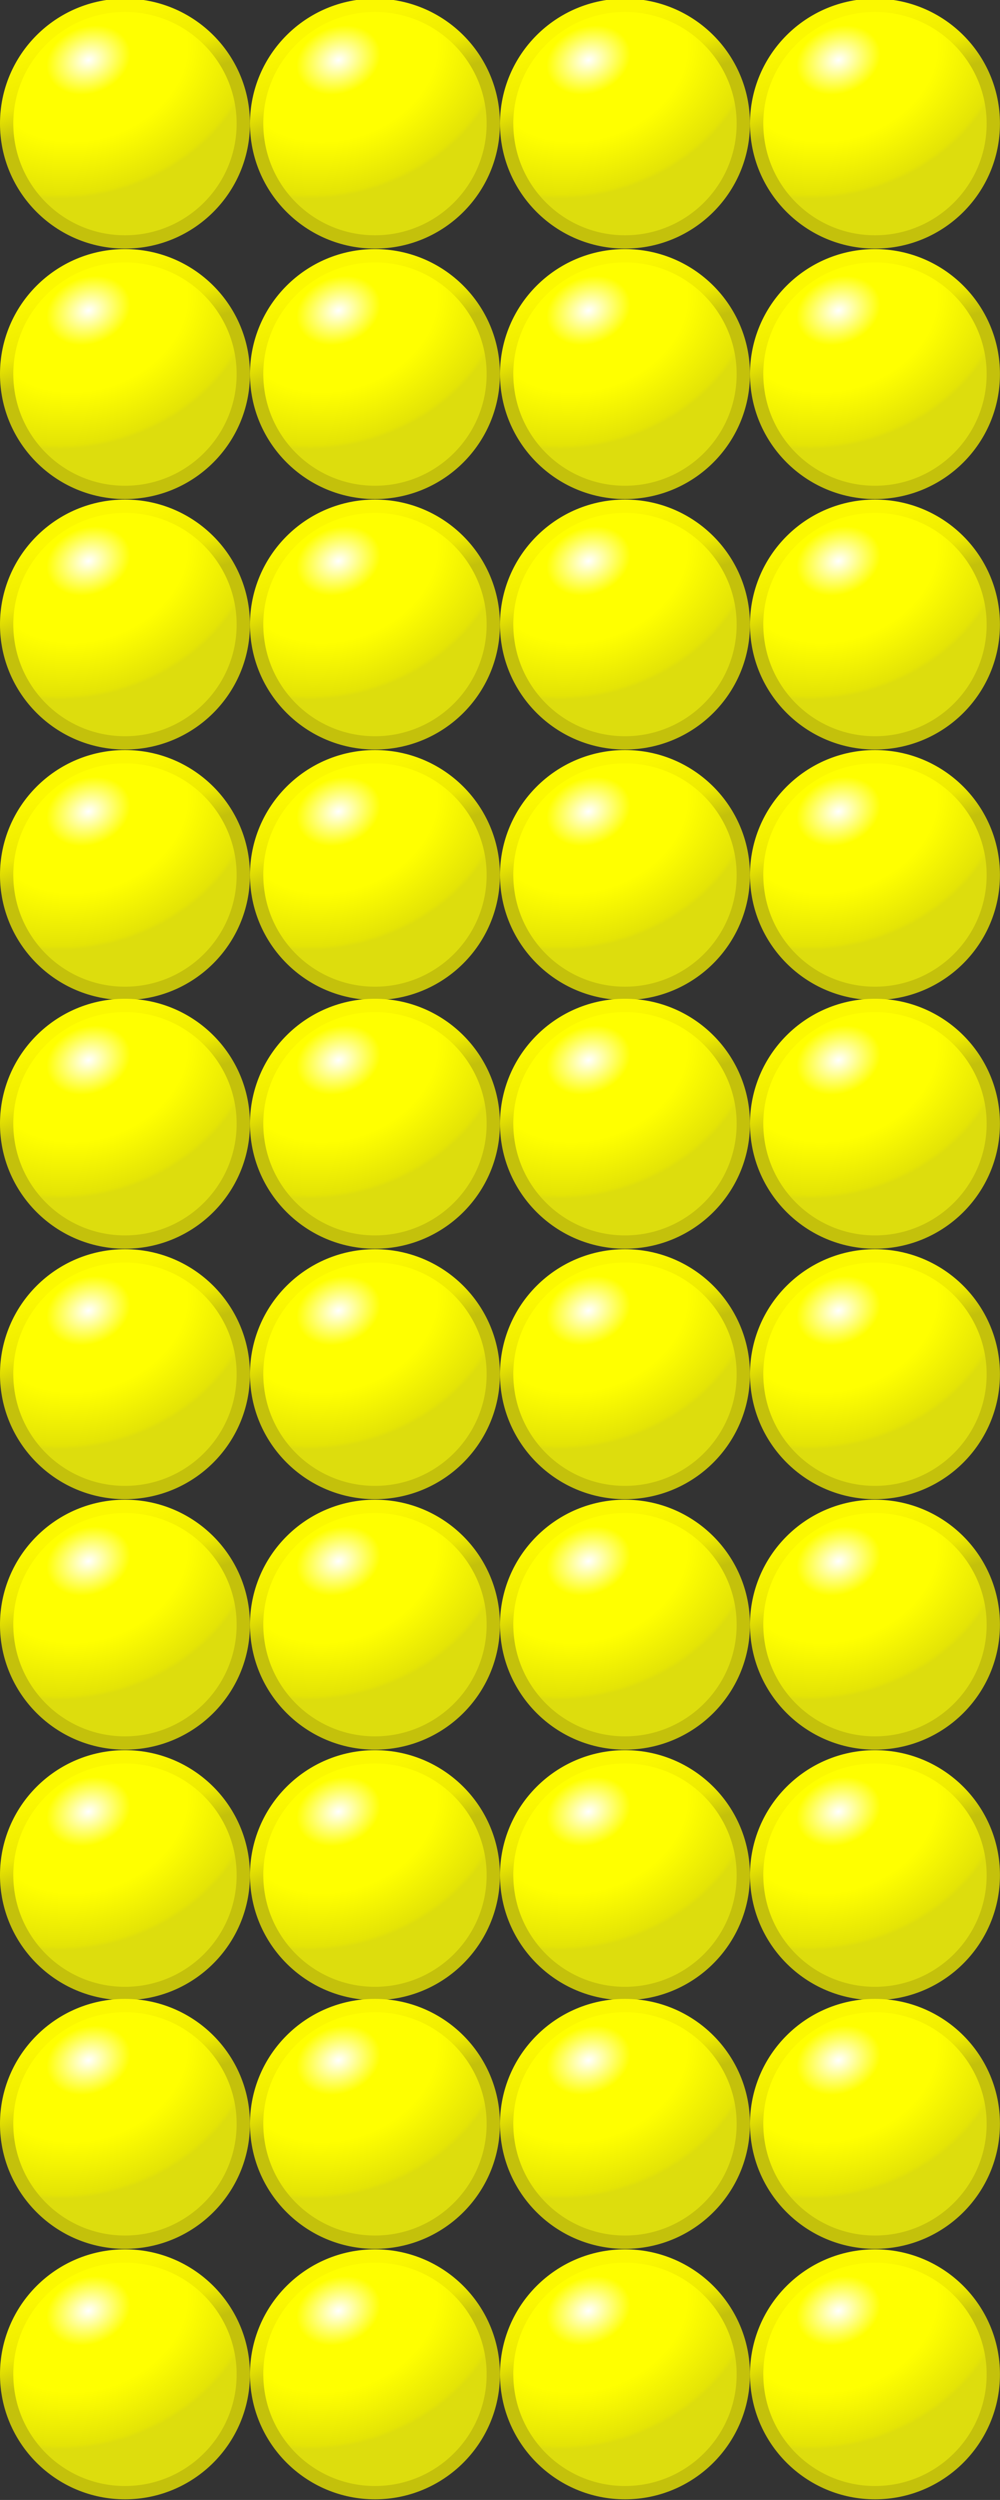
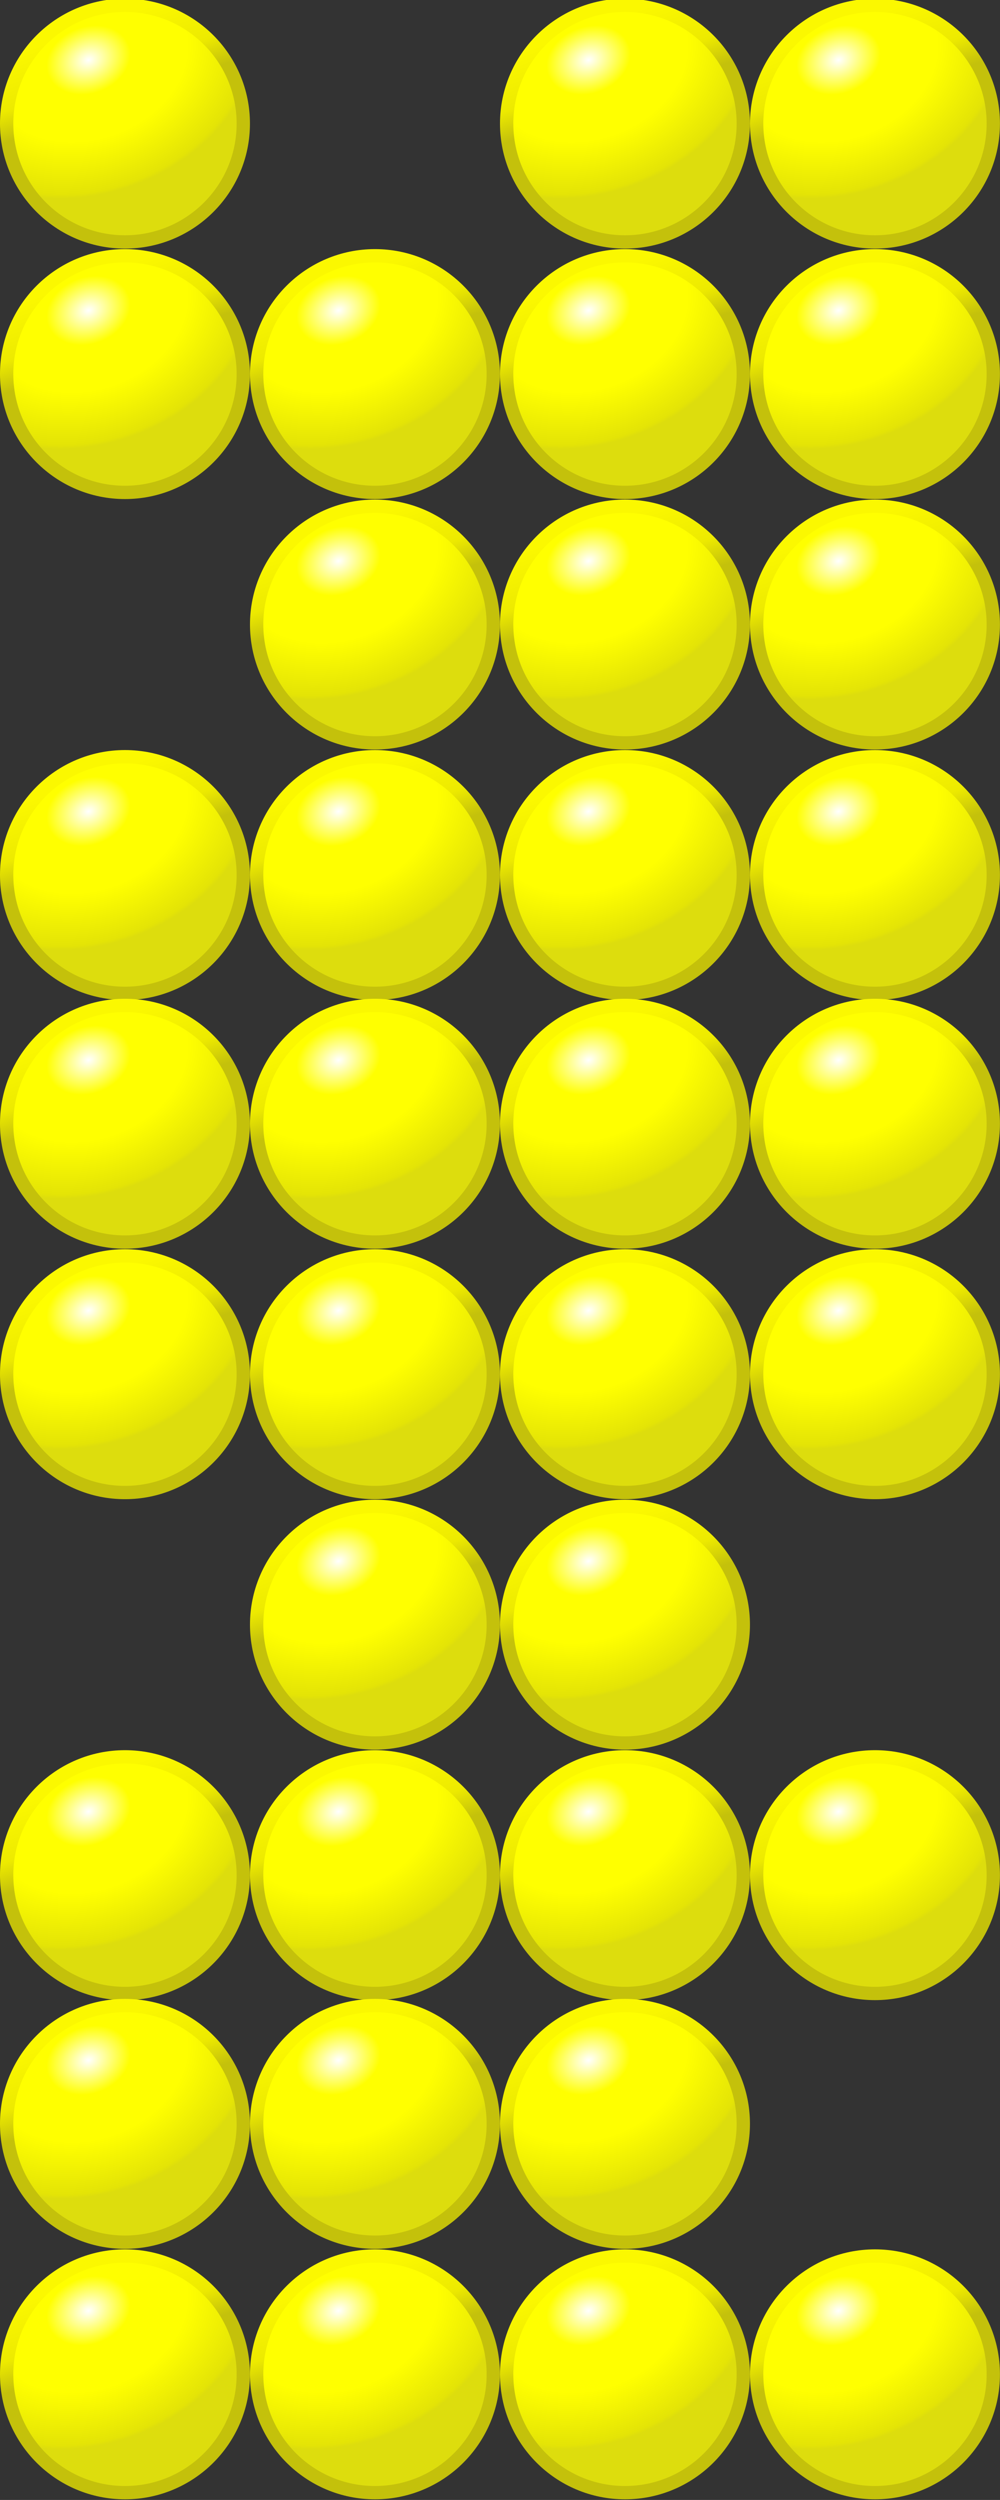
<svg xmlns="http://www.w3.org/2000/svg" xmlns:ns1="http://sodipodi.sourceforge.net/DTD/sodipodi-0.dtd" xmlns:ns2="http://www.inkscape.org/namespaces/inkscape" id="svg2" ns1:docname="4x10.svg" ns2:export-filename="/home/frank/Bilder/own-svg/Montessori_Malperlen/4x10.png" viewBox="0 0 56.693 141.73" ns2:export-xdpi="300" version="1.1" ns2:export-ydpi="300" ns2:version="0.48.5 r10040">
  <rect x="0" y="0" width="56.693" height="141.73" fill="#333333" stroke="none" />
  <title id="title4025">Beads quantitative picture for multiplication 10x4</title>
  <defs id="defs4">
    <radialGradient id="radialGradient3533" gradientUnits="userSpaceOnUse" cy="1.85" cx="2.766" gradientTransform="matrix(1.211 -.456 .353 .936 -1.235 1.381)" r="4.5" ns2:collect="always">
      <stop id="stop4056" style="stop-color:#ffffff" offset="0" />
      <stop id="stop4058" style="stop-color:#ffff00" offset=".25" />
      <stop id="stop4060" style="stop-color:#ffff00" offset=".589" />
      <stop id="stop4082" style="stop-color:#e4e406" offset=".97" />
      <stop id="stop4062" style="stop-color:#dddd0d" offset="1" />
    </radialGradient>
    <linearGradient id="linearGradient3535" y2="3.97" gradientUnits="userSpaceOnUse" x2="1.841" y1="1.42" x1=".925" ns2:collect="always">
      <stop id="stop4076" style="stop-color:#fbf800" offset="0" />
      <stop id="stop4078" style="stop-color:#edea00" offset=".628" />
      <stop id="stop4080" style="stop-color:#c4c10b" offset="1" />
    </linearGradient>
  </defs>
  <ns1:namedview id="base" fit-margin-left="0" ns2:zoom="3.5742236" borderopacity="1.0" ns2:current-layer="layer1" ns2:cx="-51.773558" ns2:cy="51.352778" ns2:window-maximized="0" showgrid="true" fit-margin-right="0" units="mm" ns2:document-units="mm" bordercolor="#666666" ns2:window-x="133" ns2:window-y="75" objecttolerance="20" fit-margin-bottom="0" ns2:window-width="1358" ns2:pageopacity="0.0" ns2:pageshadow="2" pagecolor="#ffffff" gridtolerance="10000" ns2:window-height="954" fit-margin-top="0">
    <ns2:grid id="grid2985" spacingx="4mm" originy="35.989mm" enabled="true" originx="-0.005mm" spacingy="4mm" visible="true" snapvisiblegridlinesonly="true" units="mm" type="xygrid" empspacing="4" />
  </ns1:namedview>
  <g id="layer1" ns2:label="Ebene 1" ns2:groupmode="layer" transform="translate(-.149 -1038.3)">
    <path id="path2987" ns1:rx="4" ns1:ry="4" style="stroke:url(#linearGradient3535);stroke-width:0.45;fill:url(#radialGradient3533)" ns1:type="arc" d="m8 4c0 2.209-1.791 4-4 4s-4-1.791-4-4 1.791-4 4-4 4 1.791 4 4z" transform="matrix(1.677 0 0 1.677 .526 1038.6)" ns1:cy="4" ns1:cx="4" />
-     <path id="path2987-0" ns1:rx="4" ns1:ry="4" style="stroke:url(#linearGradient3535);stroke-width:0.45;fill:url(#radialGradient3533)" ns1:type="arc" d="m8 4c0 2.209-1.791 4-4 4s-4-1.791-4-4 1.791-4 4-4 4 1.791 4 4z" transform="matrix(1.677 0 0 1.677 14.699 1038.6)" ns1:cy="4" ns1:cx="4" />
    <path id="path2987-5" ns1:rx="4" ns1:ry="4" style="stroke:url(#linearGradient3535);stroke-width:0.45;fill:url(#radialGradient3533)" ns1:type="arc" d="m8 4c0 2.209-1.791 4-4 4s-4-1.791-4-4 1.791-4 4-4 4 1.791 4 4z" transform="matrix(1.677 0 0 1.677 28.873 1038.6)" ns1:cy="4" ns1:cx="4" />
    <path id="path2987-4" ns1:rx="4" ns1:ry="4" style="stroke:url(#linearGradient3535);stroke-width:0.45;fill:url(#radialGradient3533)" ns1:type="arc" d="m8 4c0 2.209-1.791 4-4 4s-4-1.791-4-4 1.791-4 4-4 4 1.791 4 4z" transform="matrix(1.677 0 0 1.677 43.046 1038.6)" ns1:cy="4" ns1:cx="4" />
    <path id="path2987-9" ns1:rx="4" ns1:ry="4" style="stroke:url(#linearGradient3535);stroke-width:0.45;fill:url(#radialGradient3533)" ns1:type="arc" d="m8 4c0 2.209-1.791 4-4 4s-4-1.791-4-4 1.791-4 4-4 4 1.791 4 4z" transform="matrix(1.677 0 0 1.677 .526 1052.8)" ns1:cy="4" ns1:cx="4" />
    <path id="path2987-6" ns1:rx="4" ns1:ry="4" style="stroke:url(#linearGradient3535);stroke-width:0.45;fill:url(#radialGradient3533)" ns1:type="arc" d="m8 4c0 2.209-1.791 4-4 4s-4-1.791-4-4 1.791-4 4-4 4 1.791 4 4z" transform="matrix(1.677 0 0 1.677 14.699 1052.8)" ns1:cy="4" ns1:cx="4" />
    <path id="path2987-96" ns1:rx="4" ns1:ry="4" style="stroke:url(#linearGradient3535);stroke-width:0.45;fill:url(#radialGradient3533)" ns1:type="arc" d="m8 4c0 2.209-1.791 4-4 4s-4-1.791-4-4 1.791-4 4-4 4 1.791 4 4z" transform="matrix(1.677 0 0 1.677 28.873 1052.8)" ns1:cy="4" ns1:cx="4" />
    <path id="path2987-02" ns1:rx="4" ns1:ry="4" style="stroke:url(#linearGradient3535);stroke-width:0.45;fill:url(#radialGradient3533)" ns1:type="arc" d="m8 4c0 2.209-1.791 4-4 4s-4-1.791-4-4 1.791-4 4-4 4 1.791 4 4z" transform="matrix(1.677 0 0 1.677 43.046 1052.8)" ns1:cy="4" ns1:cx="4" />
-     <path id="path2987-57" ns1:rx="4" ns1:ry="4" style="stroke:url(#linearGradient3535);stroke-width:0.45;fill:url(#radialGradient3533)" ns1:type="arc" d="m8 4c0 2.209-1.791 4-4 4s-4-1.791-4-4 1.791-4 4-4 4 1.791 4 4z" transform="matrix(1.677 0 0 1.677 .526 1067)" ns1:cy="4" ns1:cx="4" />
    <path id="path2987-8" ns1:rx="4" ns1:ry="4" style="stroke:url(#linearGradient3535);stroke-width:0.45;fill:url(#radialGradient3533)" ns1:type="arc" d="m8 4c0 2.209-1.791 4-4 4s-4-1.791-4-4 1.791-4 4-4 4 1.791 4 4z" transform="matrix(1.677 0 0 1.677 14.699 1067)" ns1:cy="4" ns1:cx="4" />
    <path id="path2987-90" ns1:rx="4" ns1:ry="4" style="stroke:url(#linearGradient3535);stroke-width:0.45;fill:url(#radialGradient3533)" ns1:type="arc" d="m8 4c0 2.209-1.791 4-4 4s-4-1.791-4-4 1.791-4 4-4 4 1.791 4 4z" transform="matrix(1.677 0 0 1.677 28.873 1067)" ns1:cy="4" ns1:cx="4" />
    <path id="path2987-67" ns1:rx="4" ns1:ry="4" style="stroke:url(#linearGradient3535);stroke-width:0.45;fill:url(#radialGradient3533)" ns1:type="arc" d="m8 4c0 2.209-1.791 4-4 4s-4-1.791-4-4 1.791-4 4-4 4 1.791 4 4z" transform="matrix(1.677 0 0 1.677 43.046 1067)" ns1:cy="4" ns1:cx="4" />
    <path id="path2987-7" ns1:rx="4" ns1:ry="4" style="stroke:url(#linearGradient3535);stroke-width:0.45;fill:url(#radialGradient3533)" ns1:type="arc" d="m8 4c0 2.209-1.791 4-4 4s-4-1.791-4-4 1.791-4 4-4 4 1.791 4 4z" transform="matrix(1.677 0 0 1.677 .526 1081.2)" ns1:cy="4" ns1:cx="4" />
    <path id="path2987-572" ns1:rx="4" ns1:ry="4" style="stroke:url(#linearGradient3535);stroke-width:0.45;fill:url(#radialGradient3533)" ns1:type="arc" d="m8 4c0 2.209-1.791 4-4 4s-4-1.791-4-4 1.791-4 4-4 4 1.791 4 4z" transform="matrix(1.677 0 0 1.677 14.699 1081.2)" ns1:cy="4" ns1:cx="4" />
    <path id="path2987-1" ns1:rx="4" ns1:ry="4" style="stroke:url(#linearGradient3535);stroke-width:0.45;fill:url(#radialGradient3533)" ns1:type="arc" d="m8 4c0 2.209-1.791 4-4 4s-4-1.791-4-4 1.791-4 4-4 4 1.791 4 4z" transform="matrix(1.677 0 0 1.677 28.873 1081.2)" ns1:cy="4" ns1:cx="4" />
    <path id="path2987-62" ns1:rx="4" ns1:ry="4" style="stroke:url(#linearGradient3535);stroke-width:0.45;fill:url(#radialGradient3533)" ns1:type="arc" d="m8 4c0 2.209-1.791 4-4 4s-4-1.791-4-4 1.791-4 4-4 4 1.791 4 4z" transform="matrix(1.677 0 0 1.677 43.046 1081.2)" ns1:cy="4" ns1:cx="4" />
    <path id="path2987-16" ns1:rx="4" ns1:ry="4" style="stroke:url(#linearGradient3535);stroke-width:0.45;fill:url(#radialGradient3533)" ns1:type="arc" d="m8 4c0 2.209-1.791 4-4 4s-4-1.791-4-4 1.791-4 4-4 4 1.791 4 4z" transform="matrix(1.677 0 0 1.677 .526 1095.3)" ns1:cy="4" ns1:cx="4" />
    <path id="path2987-03" ns1:rx="4" ns1:ry="4" style="stroke:url(#linearGradient3535);stroke-width:0.45;fill:url(#radialGradient3533)" ns1:type="arc" d="m8 4c0 2.209-1.791 4-4 4s-4-1.791-4-4 1.791-4 4-4 4 1.791 4 4z" transform="matrix(1.677 0 0 1.677 14.699 1095.3)" ns1:cy="4" ns1:cx="4" />
    <path id="path2987-98" ns1:rx="4" ns1:ry="4" style="stroke:url(#linearGradient3535);stroke-width:0.45;fill:url(#radialGradient3533)" ns1:type="arc" d="m8 4c0 2.209-1.791 4-4 4s-4-1.791-4-4 1.791-4 4-4 4 1.791 4 4z" transform="matrix(1.677 0 0 1.677 28.873 1095.3)" ns1:cy="4" ns1:cx="4" />
    <path id="path2987-907" ns1:rx="4" ns1:ry="4" style="stroke:url(#linearGradient3535);stroke-width:0.45;fill:url(#radialGradient3533)" ns1:type="arc" d="m8 4c0 2.209-1.791 4-4 4s-4-1.791-4-4 1.791-4 4-4 4 1.791 4 4z" transform="matrix(1.677 0 0 1.677 43.046 1095.3)" ns1:cy="4" ns1:cx="4" />
    <path id="path2987-17" ns1:rx="4" ns1:ry="4" style="stroke:url(#linearGradient3535);stroke-width:0.45;fill:url(#radialGradient3533)" ns1:type="arc" d="m8 4c0 2.209-1.791 4-4 4s-4-1.791-4-4 1.791-4 4-4 4 1.791 4 4z" transform="matrix(1.677 0 0 1.677 .526 1109.5)" ns1:cy="4" ns1:cx="4" />
    <path id="path2987-89" ns1:rx="4" ns1:ry="4" style="stroke:url(#linearGradient3535);stroke-width:0.45;fill:url(#radialGradient3533)" ns1:type="arc" d="m8 4c0 2.209-1.791 4-4 4s-4-1.791-4-4 1.791-4 4-4 4 1.791 4 4z" transform="matrix(1.677 0 0 1.677 14.699 1109.5)" ns1:cy="4" ns1:cx="4" />
    <path id="path2987-76" ns1:rx="4" ns1:ry="4" style="stroke:url(#linearGradient3535);stroke-width:0.45;fill:url(#radialGradient3533)" ns1:type="arc" d="m8 4c0 2.209-1.791 4-4 4s-4-1.791-4-4 1.791-4 4-4 4 1.791 4 4z" transform="matrix(1.677 0 0 1.677 28.873 1109.5)" ns1:cy="4" ns1:cx="4" />
    <path id="path2987-11" ns1:rx="4" ns1:ry="4" style="stroke:url(#linearGradient3535);stroke-width:0.45;fill:url(#radialGradient3533)" ns1:type="arc" d="m8 4c0 2.209-1.791 4-4 4s-4-1.791-4-4 1.791-4 4-4 4 1.791 4 4z" transform="matrix(1.677 0 0 1.677 43.046 1109.5)" ns1:cy="4" ns1:cx="4" />
-     <path id="path2987-179" ns1:rx="4" ns1:ry="4" style="stroke:url(#linearGradient3535);stroke-width:0.45;fill:url(#radialGradient3533)" ns1:type="arc" d="m8 4c0 2.209-1.791 4-4 4s-4-1.791-4-4 1.791-4 4-4 4 1.791 4 4z" transform="matrix(1.677 0 0 1.677 .526 1123.7)" ns1:cy="4" ns1:cx="4" />
    <path id="path2987-3" ns1:rx="4" ns1:ry="4" style="stroke:url(#linearGradient3535);stroke-width:0.45;fill:url(#radialGradient3533)" ns1:type="arc" d="m8 4c0 2.209-1.791 4-4 4s-4-1.791-4-4 1.791-4 4-4 4 1.791 4 4z" transform="matrix(1.677 0 0 1.677 14.699 1123.7)" ns1:cy="4" ns1:cx="4" />
    <path id="path2987-18" ns1:rx="4" ns1:ry="4" style="stroke:url(#linearGradient3535);stroke-width:0.45;fill:url(#radialGradient3533)" ns1:type="arc" d="m8 4c0 2.209-1.791 4-4 4s-4-1.791-4-4 1.791-4 4-4 4 1.791 4 4z" transform="matrix(1.677 0 0 1.677 28.873 1123.7)" ns1:cy="4" ns1:cx="4" />
-     <path id="path2987-186" ns1:rx="4" ns1:ry="4" style="stroke:url(#linearGradient3535);stroke-width:0.45;fill:url(#radialGradient3533)" ns1:type="arc" d="m8 4c0 2.209-1.791 4-4 4s-4-1.791-4-4 1.791-4 4-4 4 1.791 4 4z" transform="matrix(1.677 0 0 1.677 43.046 1123.7)" ns1:cy="4" ns1:cx="4" />
    <path id="path2987-05" ns1:rx="4" ns1:ry="4" style="stroke:url(#linearGradient3535);stroke-width:0.45;fill:url(#radialGradient3533)" ns1:type="arc" d="m8 4c0 2.209-1.791 4-4 4s-4-1.791-4-4 1.791-4 4-4 4 1.791 4 4z" transform="matrix(1.677 0 0 1.677 .526 1137.9)" ns1:cy="4" ns1:cx="4" />
    <path id="path2987-42" ns1:rx="4" ns1:ry="4" style="stroke:url(#linearGradient3535);stroke-width:0.45;fill:url(#radialGradient3533)" ns1:type="arc" d="m8 4c0 2.209-1.791 4-4 4s-4-1.791-4-4 1.791-4 4-4 4 1.791 4 4z" transform="matrix(1.677 0 0 1.677 14.699 1137.9)" ns1:cy="4" ns1:cx="4" />
    <path id="path2987-45" ns1:rx="4" ns1:ry="4" style="stroke:url(#linearGradient3535);stroke-width:0.45;fill:url(#radialGradient3533)" ns1:type="arc" d="m8 4c0 2.209-1.791 4-4 4s-4-1.791-4-4 1.791-4 4-4 4 1.791 4 4z" transform="matrix(1.677 0 0 1.677 28.873 1137.9)" ns1:cy="4" ns1:cx="4" />
    <path id="path2987-85" ns1:rx="4" ns1:ry="4" style="stroke:url(#linearGradient3535);stroke-width:0.45;fill:url(#radialGradient3533)" ns1:type="arc" d="m8 4c0 2.209-1.791 4-4 4s-4-1.791-4-4 1.791-4 4-4 4 1.791 4 4z" transform="matrix(1.677 0 0 1.677 43.046 1137.9)" ns1:cy="4" ns1:cx="4" />
    <path id="path2987-46" ns1:rx="4" ns1:ry="4" style="stroke:url(#linearGradient3535);stroke-width:0.45;fill:url(#radialGradient3533)" ns1:type="arc" d="m8 4c0 2.209-1.791 4-4 4s-4-1.791-4-4 1.791-4 4-4 4 1.791 4 4z" transform="matrix(1.677 0 0 1.677 .526 1152)" ns1:cy="4" ns1:cx="4" />
    <path id="path2987-14" ns1:rx="4" ns1:ry="4" style="stroke:url(#linearGradient3535);stroke-width:0.45;fill:url(#radialGradient3533)" ns1:type="arc" d="m8 4c0 2.209-1.791 4-4 4s-4-1.791-4-4 1.791-4 4-4 4 1.791 4 4z" transform="matrix(1.677 0 0 1.677 14.699 1152)" ns1:cy="4" ns1:cx="4" />
    <path id="path2987-030" ns1:rx="4" ns1:ry="4" style="stroke:url(#linearGradient3535);stroke-width:0.45;fill:url(#radialGradient3533)" ns1:type="arc" d="m8 4c0 2.209-1.791 4-4 4s-4-1.791-4-4 1.791-4 4-4 4 1.791 4 4z" transform="matrix(1.677 0 0 1.677 28.873 1152)" ns1:cy="4" ns1:cx="4" />
-     <path id="path2987-160" ns1:rx="4" ns1:ry="4" style="stroke:url(#linearGradient3535);stroke-width:0.45;fill:url(#radialGradient3533)" ns1:type="arc" d="m8 4c0 2.209-1.791 4-4 4s-4-1.791-4-4 1.791-4 4-4 4 1.791 4 4z" transform="matrix(1.677 0 0 1.677 43.046 1152)" ns1:cy="4" ns1:cx="4" />
    <path id="path2987-113" ns1:rx="4" ns1:ry="4" style="stroke:url(#linearGradient3535);stroke-width:0.45;fill:url(#radialGradient3533)" ns1:type="arc" d="m8 4c0 2.209-1.791 4-4 4s-4-1.791-4-4 1.791-4 4-4 4 1.791 4 4z" transform="matrix(1.677 0 0 1.677 .526 1166.2)" ns1:cy="4" ns1:cx="4" />
    <path id="path2987-2" ns1:rx="4" ns1:ry="4" style="stroke:url(#linearGradient3535);stroke-width:0.45;fill:url(#radialGradient3533)" ns1:type="arc" d="m8 4c0 2.209-1.791 4-4 4s-4-1.791-4-4 1.791-4 4-4 4 1.791 4 4z" transform="matrix(1.677 0 0 1.677 14.699 1166.2)" ns1:cy="4" ns1:cx="4" />
    <path id="path2987-93" ns1:rx="4" ns1:ry="4" style="stroke:url(#linearGradient3535);stroke-width:0.45;fill:url(#radialGradient3533)" ns1:type="arc" d="m8 4c0 2.209-1.791 4-4 4s-4-1.791-4-4 1.791-4 4-4 4 1.791 4 4z" transform="matrix(1.677 0 0 1.677 28.873 1166.2)" ns1:cy="4" ns1:cx="4" />
    <path id="path2987-75" ns1:rx="4" ns1:ry="4" style="stroke:url(#linearGradient3535);stroke-width:0.45;fill:url(#radialGradient3533)" ns1:type="arc" d="m8 4c0 2.209-1.791 4-4 4s-4-1.791-4-4 1.791-4 4-4 4 1.791 4 4z" transform="matrix(1.677 0 0 1.677 43.046 1166.2)" ns1:cy="4" ns1:cx="4" />
  </g>
</svg>